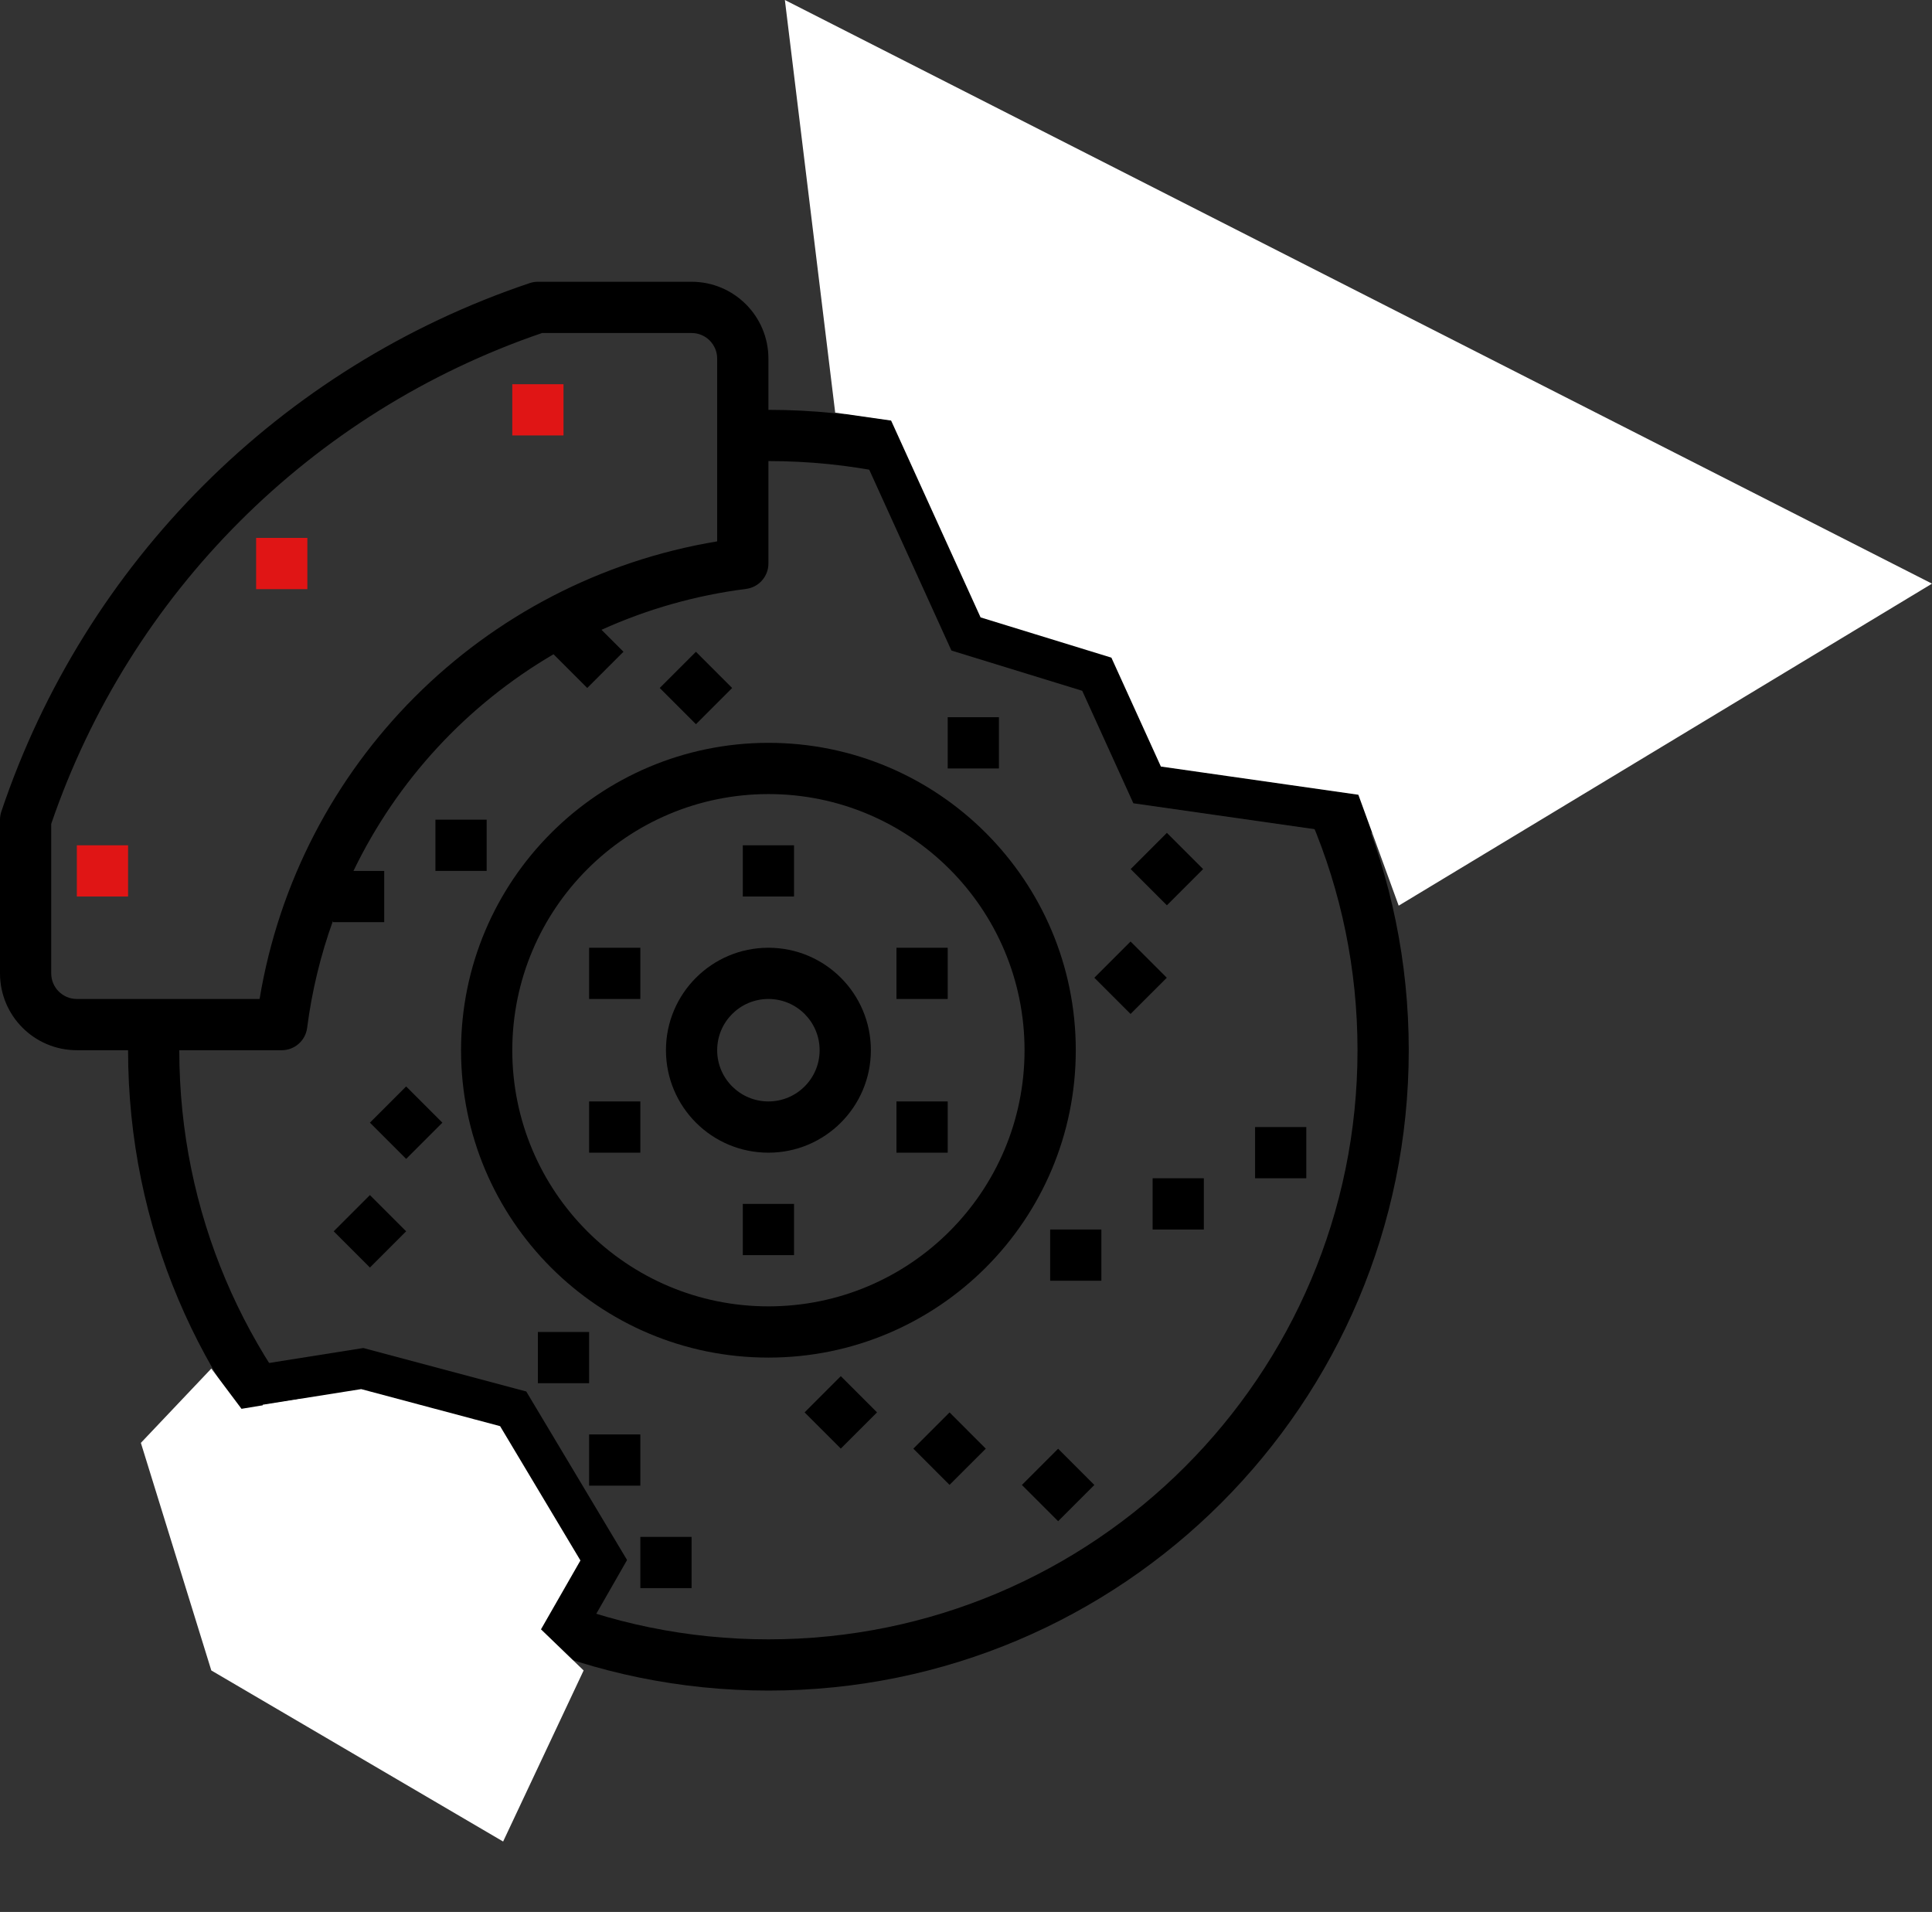
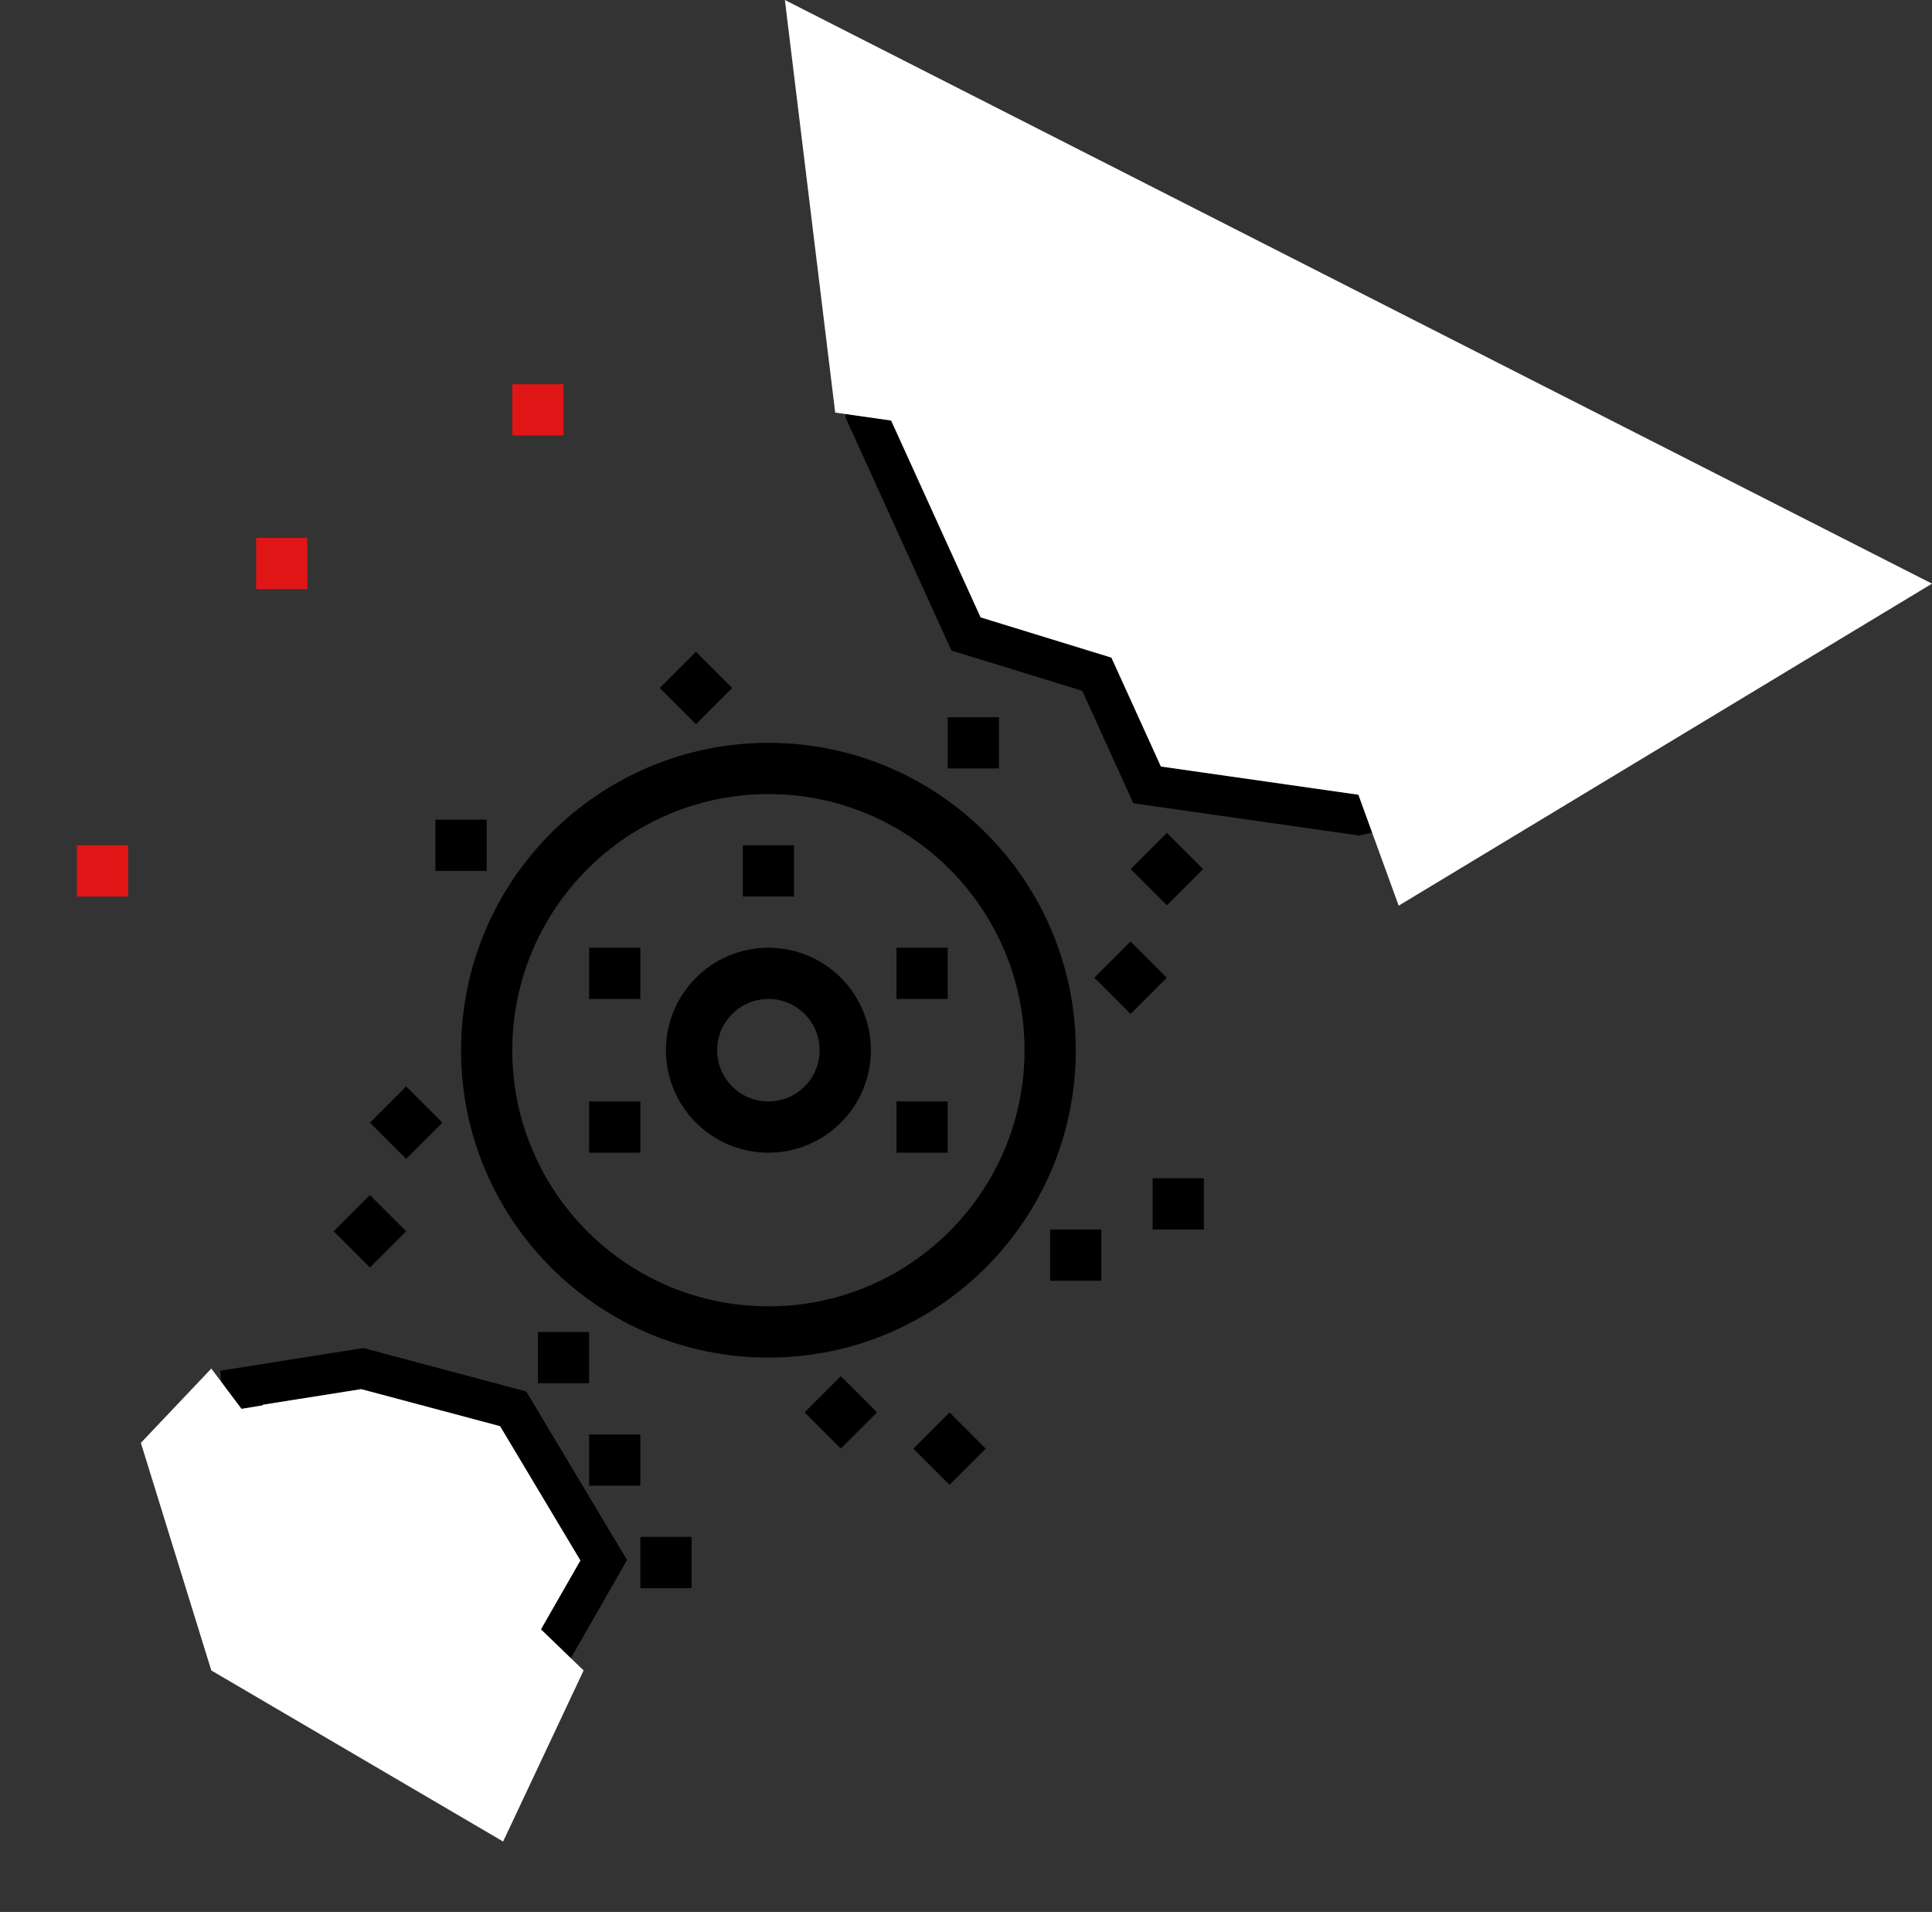
<svg xmlns="http://www.w3.org/2000/svg" width="96" height="95" viewBox="0 0 96 95" fill="none">
  <rect x="0" y="0" width="96" height="95" fill="#333333" stroke="none" />
  <path d="M38.182 36.909C29.751 36.918 22.918 43.751 22.909 52.182C22.909 60.617 29.747 67.455 38.182 67.455C46.617 67.455 53.455 60.617 53.455 52.182C53.455 43.747 46.617 36.909 38.182 36.909ZM38.182 64.909C31.153 64.909 25.455 59.211 25.455 52.182C25.462 45.156 31.156 39.462 38.182 39.455C45.211 39.455 50.909 45.153 50.909 52.182C50.909 59.211 45.211 64.909 38.182 64.909Z" fill="black" />
  <path d="M38.182 47.091C35.37 47.091 33.091 49.37 33.091 52.182C33.091 54.993 35.37 57.273 38.182 57.273C40.993 57.273 43.273 54.993 43.273 52.182C43.273 49.37 40.993 47.091 38.182 47.091ZM38.182 54.727C36.776 54.727 35.636 53.588 35.636 52.182C35.636 50.776 36.776 49.636 38.182 49.636C39.588 49.636 40.727 50.776 40.727 52.182C40.727 53.588 39.588 54.727 38.182 54.727Z" fill="black" />
  <path d="M39.455 42H36.909V44.545H39.455V42Z" fill="black" />
-   <path d="M39.455 59.818H36.909V62.364H39.455V59.818Z" fill="black" />
  <path d="M31.818 47.091H29.273V49.636H31.818V47.091Z" fill="black" />
  <path d="M47.091 47.091H44.545V49.636H47.091V47.091Z" fill="black" />
  <path d="M31.818 54.727H29.273V57.273H31.818V54.727Z" fill="black" />
  <path d="M47.091 54.727H44.545V57.273H47.091V54.727Z" fill="black" />
  <path d="M49.636 35.636H47.091V38.182H49.636V35.636Z" fill="black" />
  <path d="M29.273 66.182H26.727V68.727H29.273V66.182Z" fill="black" />
  <path d="M31.818 71.273H29.273V73.818H31.818V71.273Z" fill="black" />
  <path d="M34.364 76.364H31.818V78.909H34.364V76.364Z" fill="black" />
  <path d="M24.182 40.727H21.636V43.273H24.182V40.727Z" fill="black" />
  <path d="M54.727 61.091H52.182V63.636H54.727V61.091Z" fill="black" />
  <path d="M59.818 58.545H57.273V61.091H59.818V58.545Z" fill="black" />
-   <path d="M64.909 56H62.364V58.545H64.909V56Z" fill="black" />
  <path d="M34.581 32.385L32.781 34.184L34.581 35.984L36.38 34.184L34.581 32.385Z" fill="black" />
  <path d="M41.779 68.377L39.98 70.177L41.779 71.976L43.579 70.177L41.779 68.377Z" fill="black" />
  <path d="M47.183 70.179L45.383 71.979L47.182 73.779L48.983 71.98L47.183 70.179Z" fill="black" />
-   <path d="M52.578 71.984L50.778 73.784L52.578 75.584L54.378 73.784L52.578 71.984Z" fill="black" />
  <path d="M20.181 53.982L18.381 55.782L20.181 57.582L21.981 55.782L20.181 53.982Z" fill="black" />
  <path d="M18.381 59.38L16.581 61.18L18.381 62.98L20.181 61.18L18.381 59.38Z" fill="black" />
  <path d="M56.177 46.781L54.377 48.581L56.177 50.38L57.977 48.581L56.177 46.781Z" fill="black" />
  <path d="M57.982 41.382L56.182 43.182L57.982 44.982L59.782 43.182L57.982 41.382Z" fill="black" />
  <path d="M59.781 35.982L57.981 37.782L59.781 39.581L61.581 37.782L59.781 35.982Z" fill="black" />
-   <path d="M38.182 20.364V17.818C38.182 15.709 36.472 14 34.364 14H26.727C26.591 14 26.455 14.022 26.325 14.065C13.944 18.224 4.225 27.943 0.066 40.325C0.023 40.455 0 40.59 0 40.727V48.364C0 50.472 1.709 52.182 3.818 52.182H6.364C6.364 69.754 20.609 84 38.182 84C55.755 84 70 69.754 70 52.182C70 34.609 55.755 20.364 38.182 20.364ZM3.818 49.636C3.115 49.636 2.545 49.066 2.545 48.364V40.936C6.465 29.47 15.47 20.465 26.936 16.546H34.364C35.066 16.546 35.636 17.115 35.636 17.818V26.899C23.974 28.835 14.835 37.974 12.899 49.636H3.818ZM38.182 81.454C22.015 81.454 8.909 68.349 8.909 52.182H14C14.642 52.182 15.183 51.704 15.262 51.067C15.496 49.253 15.926 47.47 16.546 45.749V45.818H19.091V43.273H17.564C19.733 38.776 23.195 35.028 27.505 32.508L29.18 34.183L30.98 32.383L29.889 31.293C32.167 30.262 34.586 29.578 37.067 29.262C37.704 29.183 38.182 28.642 38.182 28V22.909C54.349 22.909 67.454 36.015 67.454 52.182C67.454 68.349 54.349 81.454 38.182 81.454Z" fill="black" />
  <path d="M28 19.091H25.455V21.636H28V19.091Z" fill="#E01515" />
  <path d="M6.364 42H3.818V44.545H6.364V42Z" fill="#E01515" />
-   <path d="M15.273 26.727H12.727V29.273H15.273V26.727Z" fill="#E01515" />
+   <path d="M15.273 26.727H12.727V29.273H15.273V26.727" fill="#E01515" />
  <path d="M48 31.5L43 20.5L42 11L59 18.5L74 39L67.5 40.5L57 39L54.5 33.5L48 31.5Z" fill="white" stroke="black" stroke-width="2" />
  <path d="M45 21L41.5 20.5L39 0L96 29L69.5 45L67.5 39.5L54 28L51.5 22.5L45 21Z" fill="white" />
  <path d="M12 68.952L18 68L25.5 70L30 77.524L24 88L12.75 81.333L12 68.952Z" fill="white" stroke="black" stroke-width="2" />
  <path d="M12 70L15 69.5L29 83L25 91.5L10.5 83L7 71.692L10.5 68L12 70Z" fill="white" />
</svg>